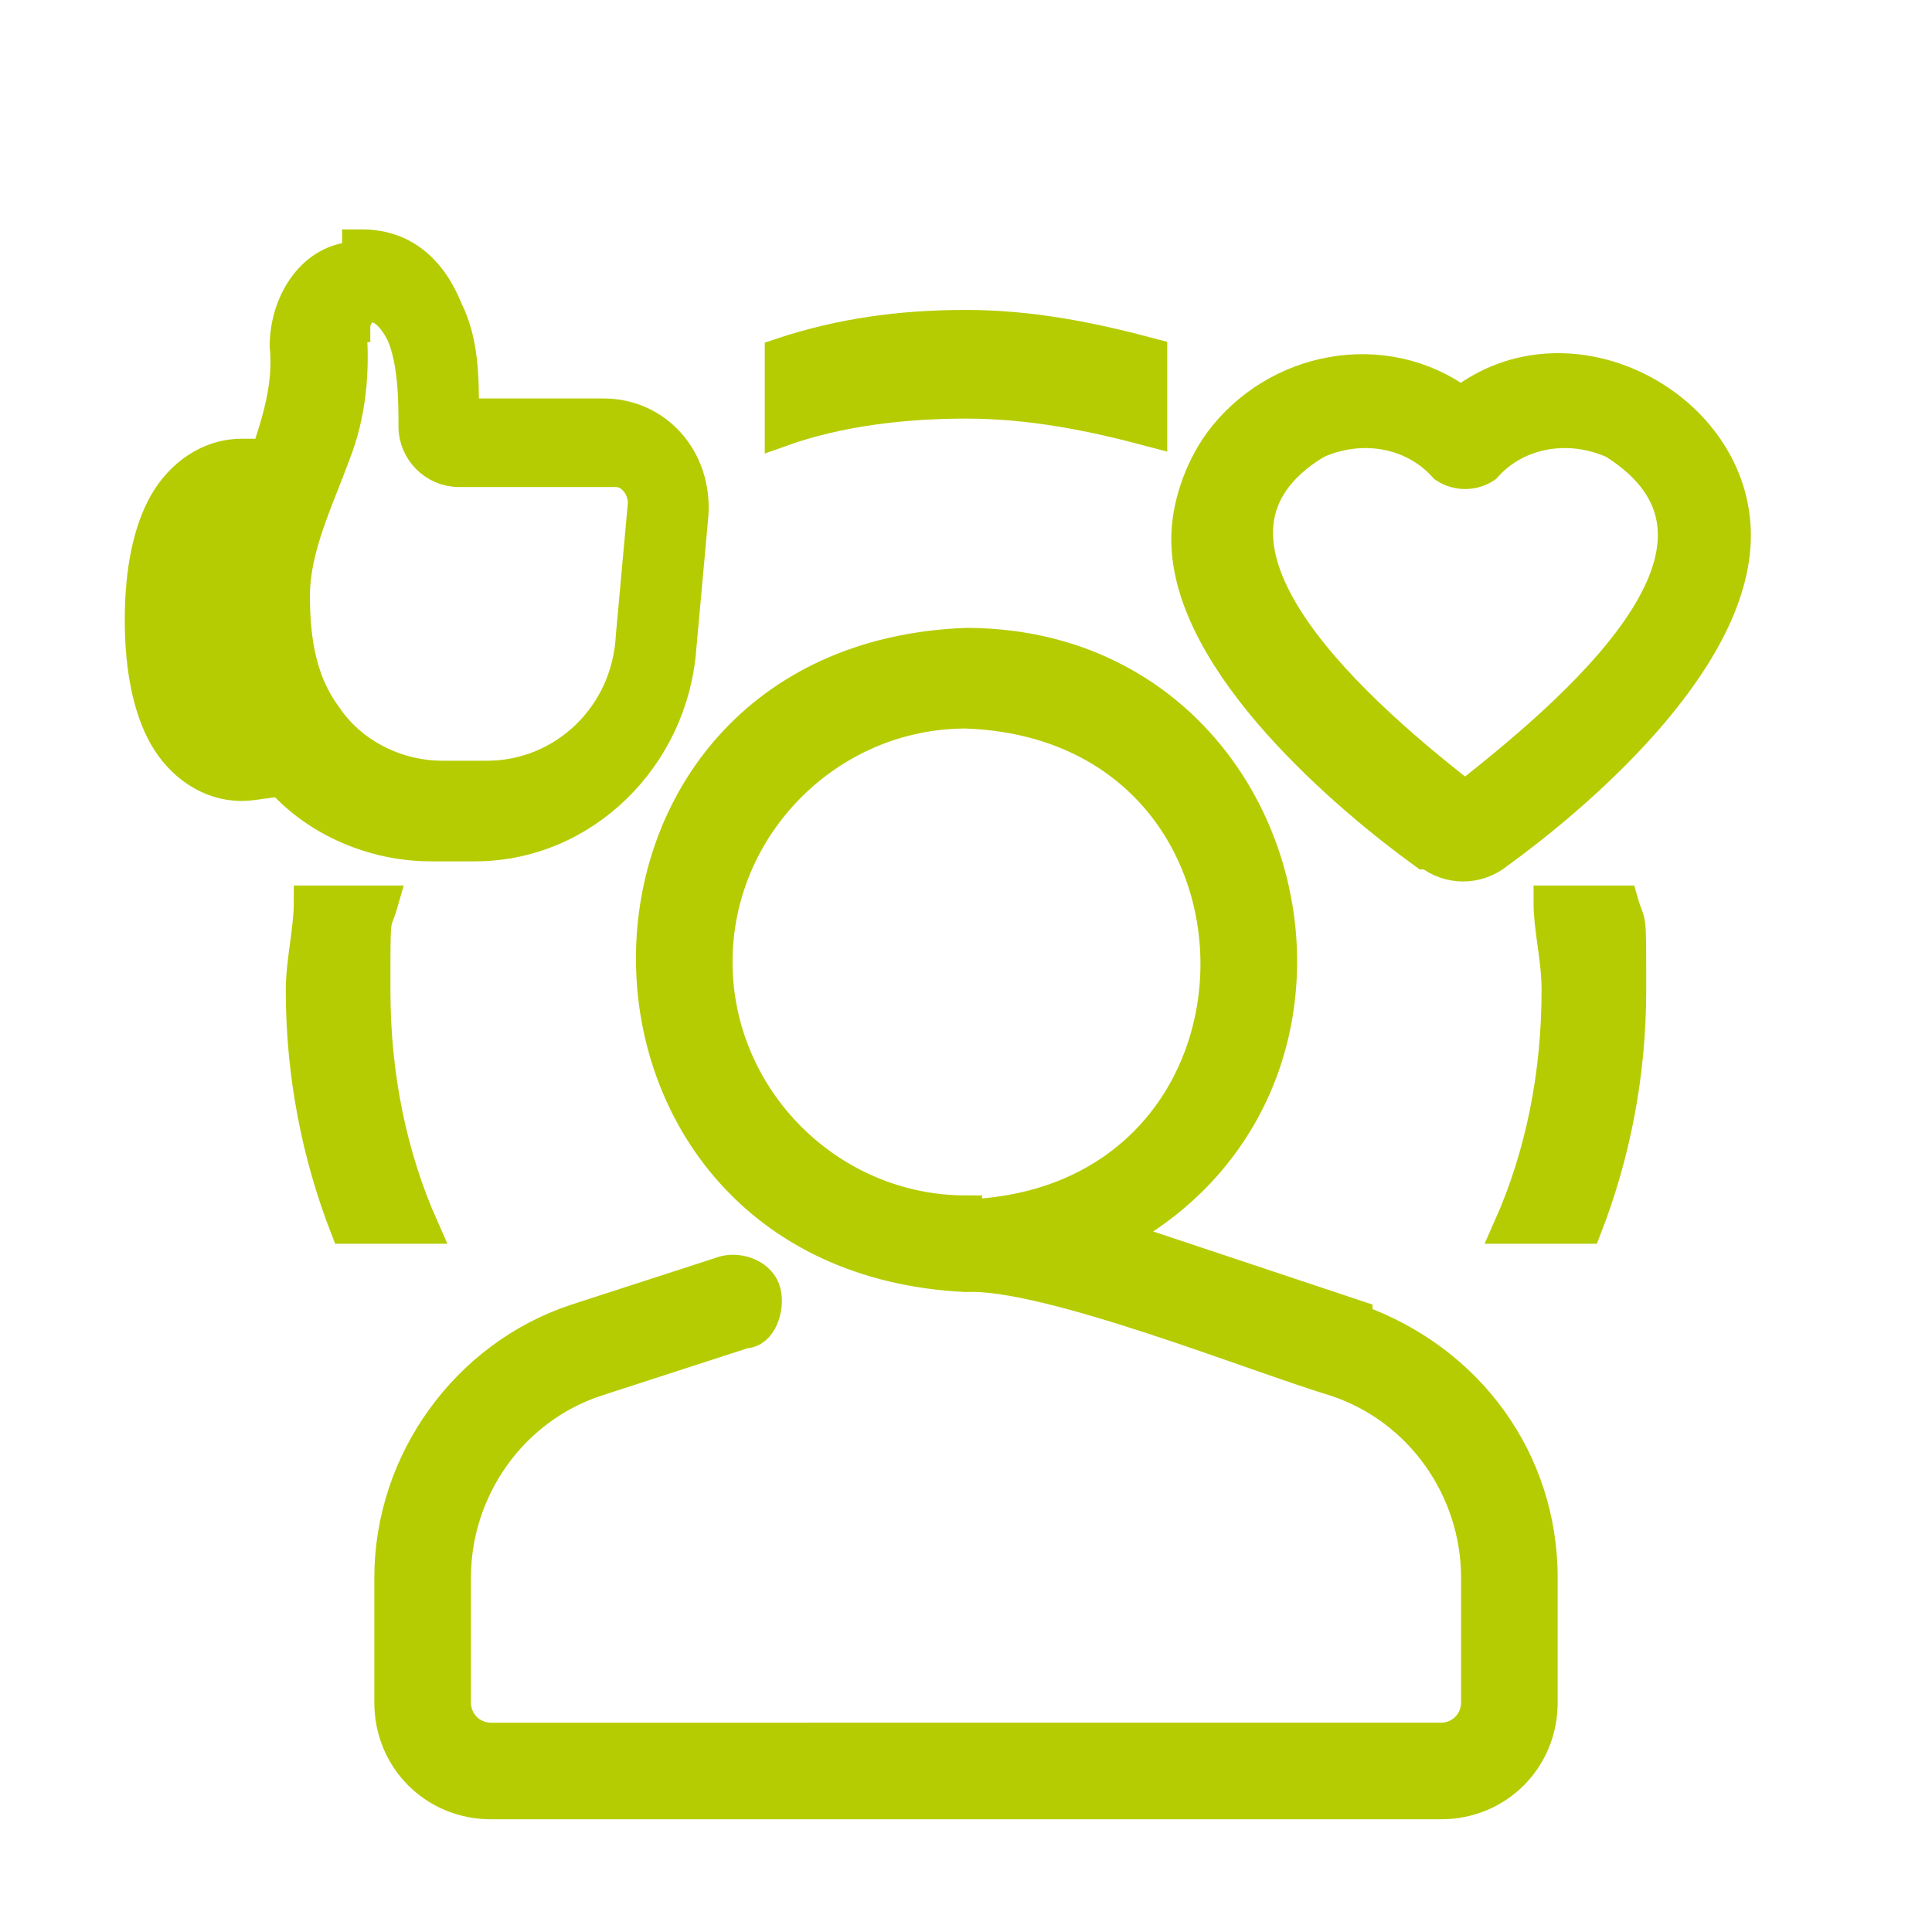
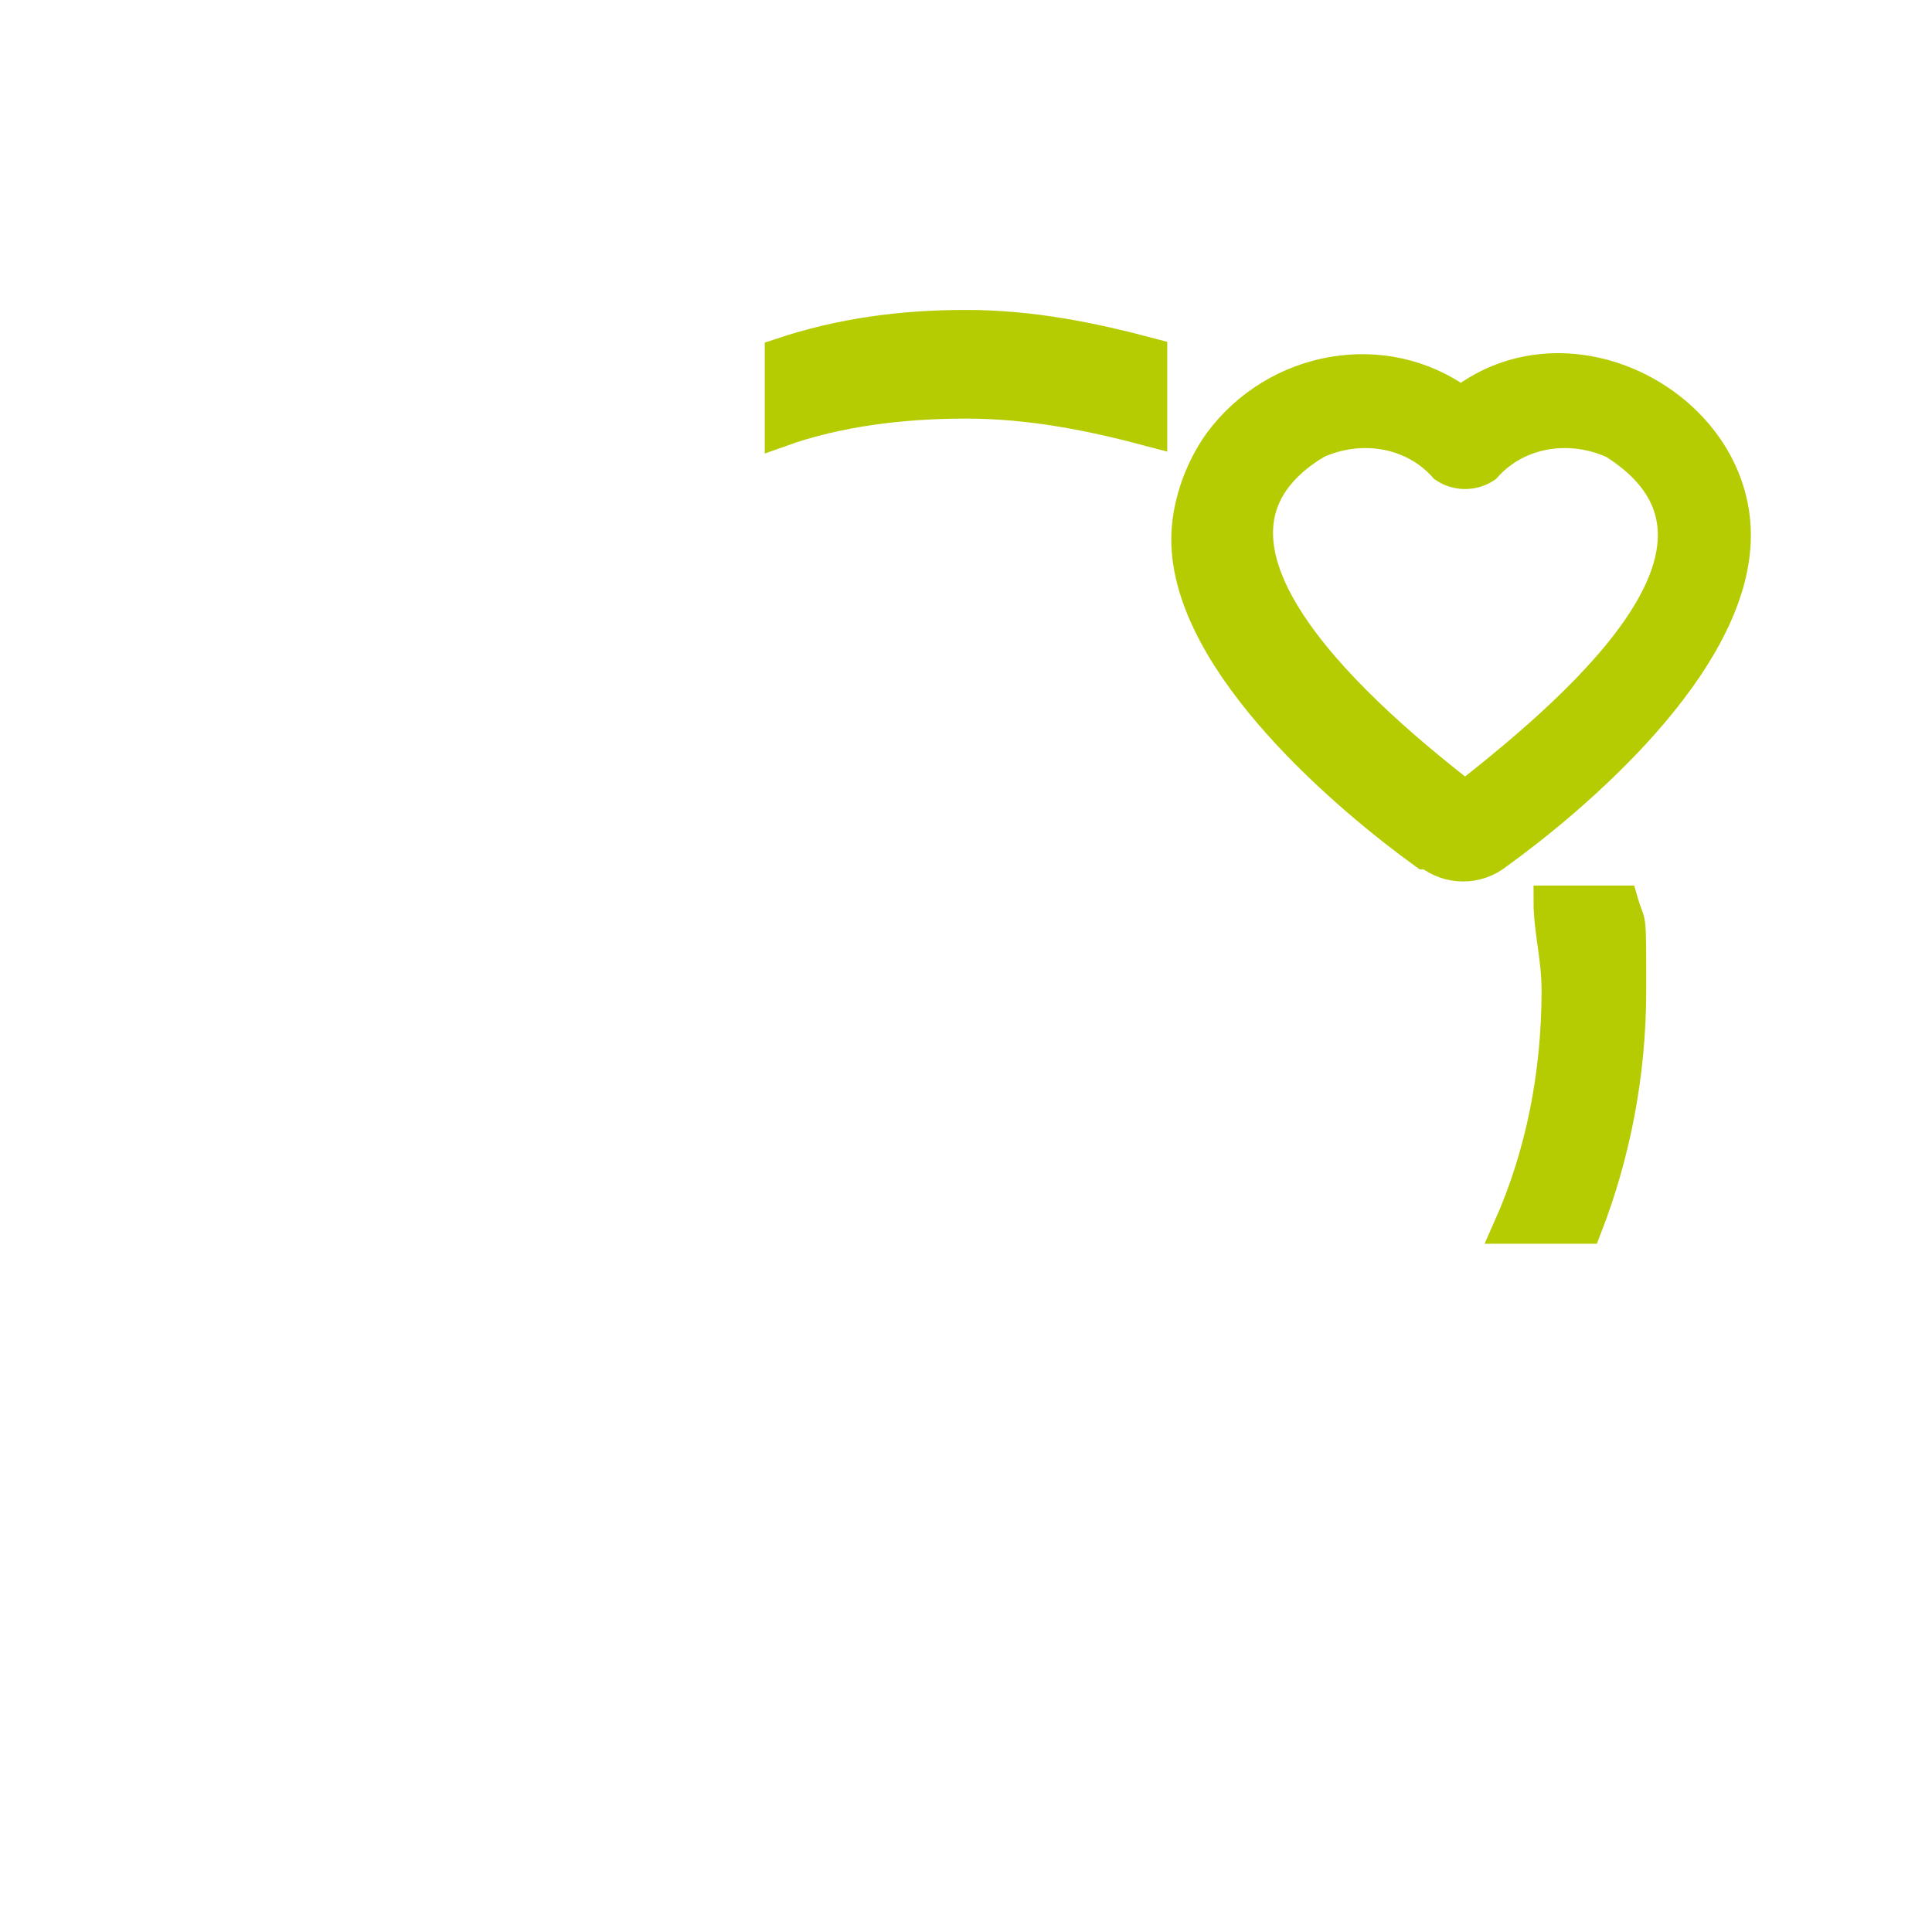
<svg xmlns="http://www.w3.org/2000/svg" version="1.1" viewBox="0 0 48 48">
  <defs>
    <style>
      .cls-1 {
        fill-rule: evenodd;
      }

      .cls-1, .cls-2 {
        fill: #b5cc03;
        stroke: #b5cc03;
        stroke-linecap: round;
        stroke-miterlimit: 10;
        stroke-width: .8px;
      }
    </style>
  </defs>
  <g>
    <g id="Livello_1">
      <g id="Livello_1-2" data-name="Livello_1">
-         <path class="cls-1" d="M8.7,8.1c.1,1.1,0,2.2-.4,3.2-.4,1.1-1,2.3-1,3.5s.2,2.2.8,3c.6.9,1.7,1.5,2.9,1.5h1.1c1.9,0,3.5-1.5,3.6-3.5l.3-3.3c0-.4-.3-.8-.7-.8h-3.9c-.6,0-1.1-.5-1.1-1.1s0-1.6-.3-2.3c-.3-.6-.6-.7-.8-.7s-.4.3-.4.5h0ZM9,6.1c1,0,1.7.6,2.1,1.6.4.8.4,1.7.4,2.6h3.5c1.3,0,2.3,1.1,2.2,2.5l-.3,3.3c-.2,2.7-2.4,4.9-5.1,4.9h-1.1c-1.4,0-2.8-.6-3.7-1.6-.3,0-.7.1-1,.1-.8,0-1.5-.5-1.9-1.2s-.6-1.7-.6-2.9.2-2.2.6-2.9c.4-.7,1.1-1.2,1.9-1.2s.4,0,.6.1c.3-.9.6-1.8.5-2.8,0-1.1.7-2.2,1.8-2.2v-.3ZM6.3,12.6c-.4,0-.6.2-.8.5-.2.4-.4,1.1-.4,2.2s.2,1.8.4,2.2c.2.4.5.5.7.5s0,0,0,0c-.4-.9-.6-2.1-.5-3.1,0-.6.3-1.5.5-2.2h0Z" />
-         <path class="cls-2" d="M33.7,32.7l-6-2c7.1-3.8,4.5-14.7-3.7-14.7-10.4.4-10.4,15.2,0,15.7,2-.1,7.2,2,9.2,2.6,2.1.7,3.5,2.7,3.5,4.9v3.1c0,.5-.4.9-.9.9H12.2c-.5,0-.9-.4-.9-.9v-3.1c0-2.2,1.4-4.2,3.5-4.9l3.7-1.2c.4,0,.6-.6.5-1-.1-.4-.6-.6-1-.5l-3.7,1.2c-2.7.9-4.6,3.5-4.6,6.4v3.1c0,1.4,1.1,2.5,2.5,2.5h23.6c1.4,0,2.5-1.1,2.5-2.5v-3.1c0-2.9-1.8-5.4-4.6-6.4h0ZM24,30.1c-3.4,0-6.2-2.8-6.2-6.2s2.8-6.2,6.2-6.2c8.3.3,8.3,12.2,0,12.5h0Z" />
        <path class="cls-2" d="M35.5,21.2c.5.4,1.2.4,1.7,0,1.8-1.3,5.9-4.7,5.9-7.9s-4.1-5.4-6.8-3.3c-1.9-1.4-4.6-.9-6,1-.5.7-.8,1.6-.8,2.4,0,3.1,4.1,6.5,5.9,7.8h0ZM32.7,11c1.1-.5,2.4-.3,3.2.6.3.2.7.2,1,0,.8-.9,2.1-1.1,3.2-.6,3.8,2.4-.5,6.3-3.7,8.8-3.1-2.4-7.5-6.5-3.7-8.8Z" />
        <g>
-           <path class="cls-2" d="M7.5,24.6c0,2.1.4,4.1,1.1,5.9h1.9c-.8-1.8-1.2-3.8-1.2-5.9s0-1.5.2-2.2h-1.8c0,.7-.2,1.5-.2,2.2Z" />
          <path class="cls-2" d="M38.7,24.6c0,2.1-.4,4.1-1.2,5.9h1.9c.7-1.8,1.1-3.8,1.1-5.9s0-1.5-.2-2.2h-1.8c0,.7.2,1.4.2,2.2Z" />
          <path class="cls-2" d="M24,8.1c-1.6,0-3.1.2-4.6.7v1.9c1.4-.5,3-.7,4.6-.7s3.1.3,4.6.7v-1.9c-1.5-.4-3-.7-4.6-.7Z" />
        </g>
      </g>
    </g>
  </g>
</svg>